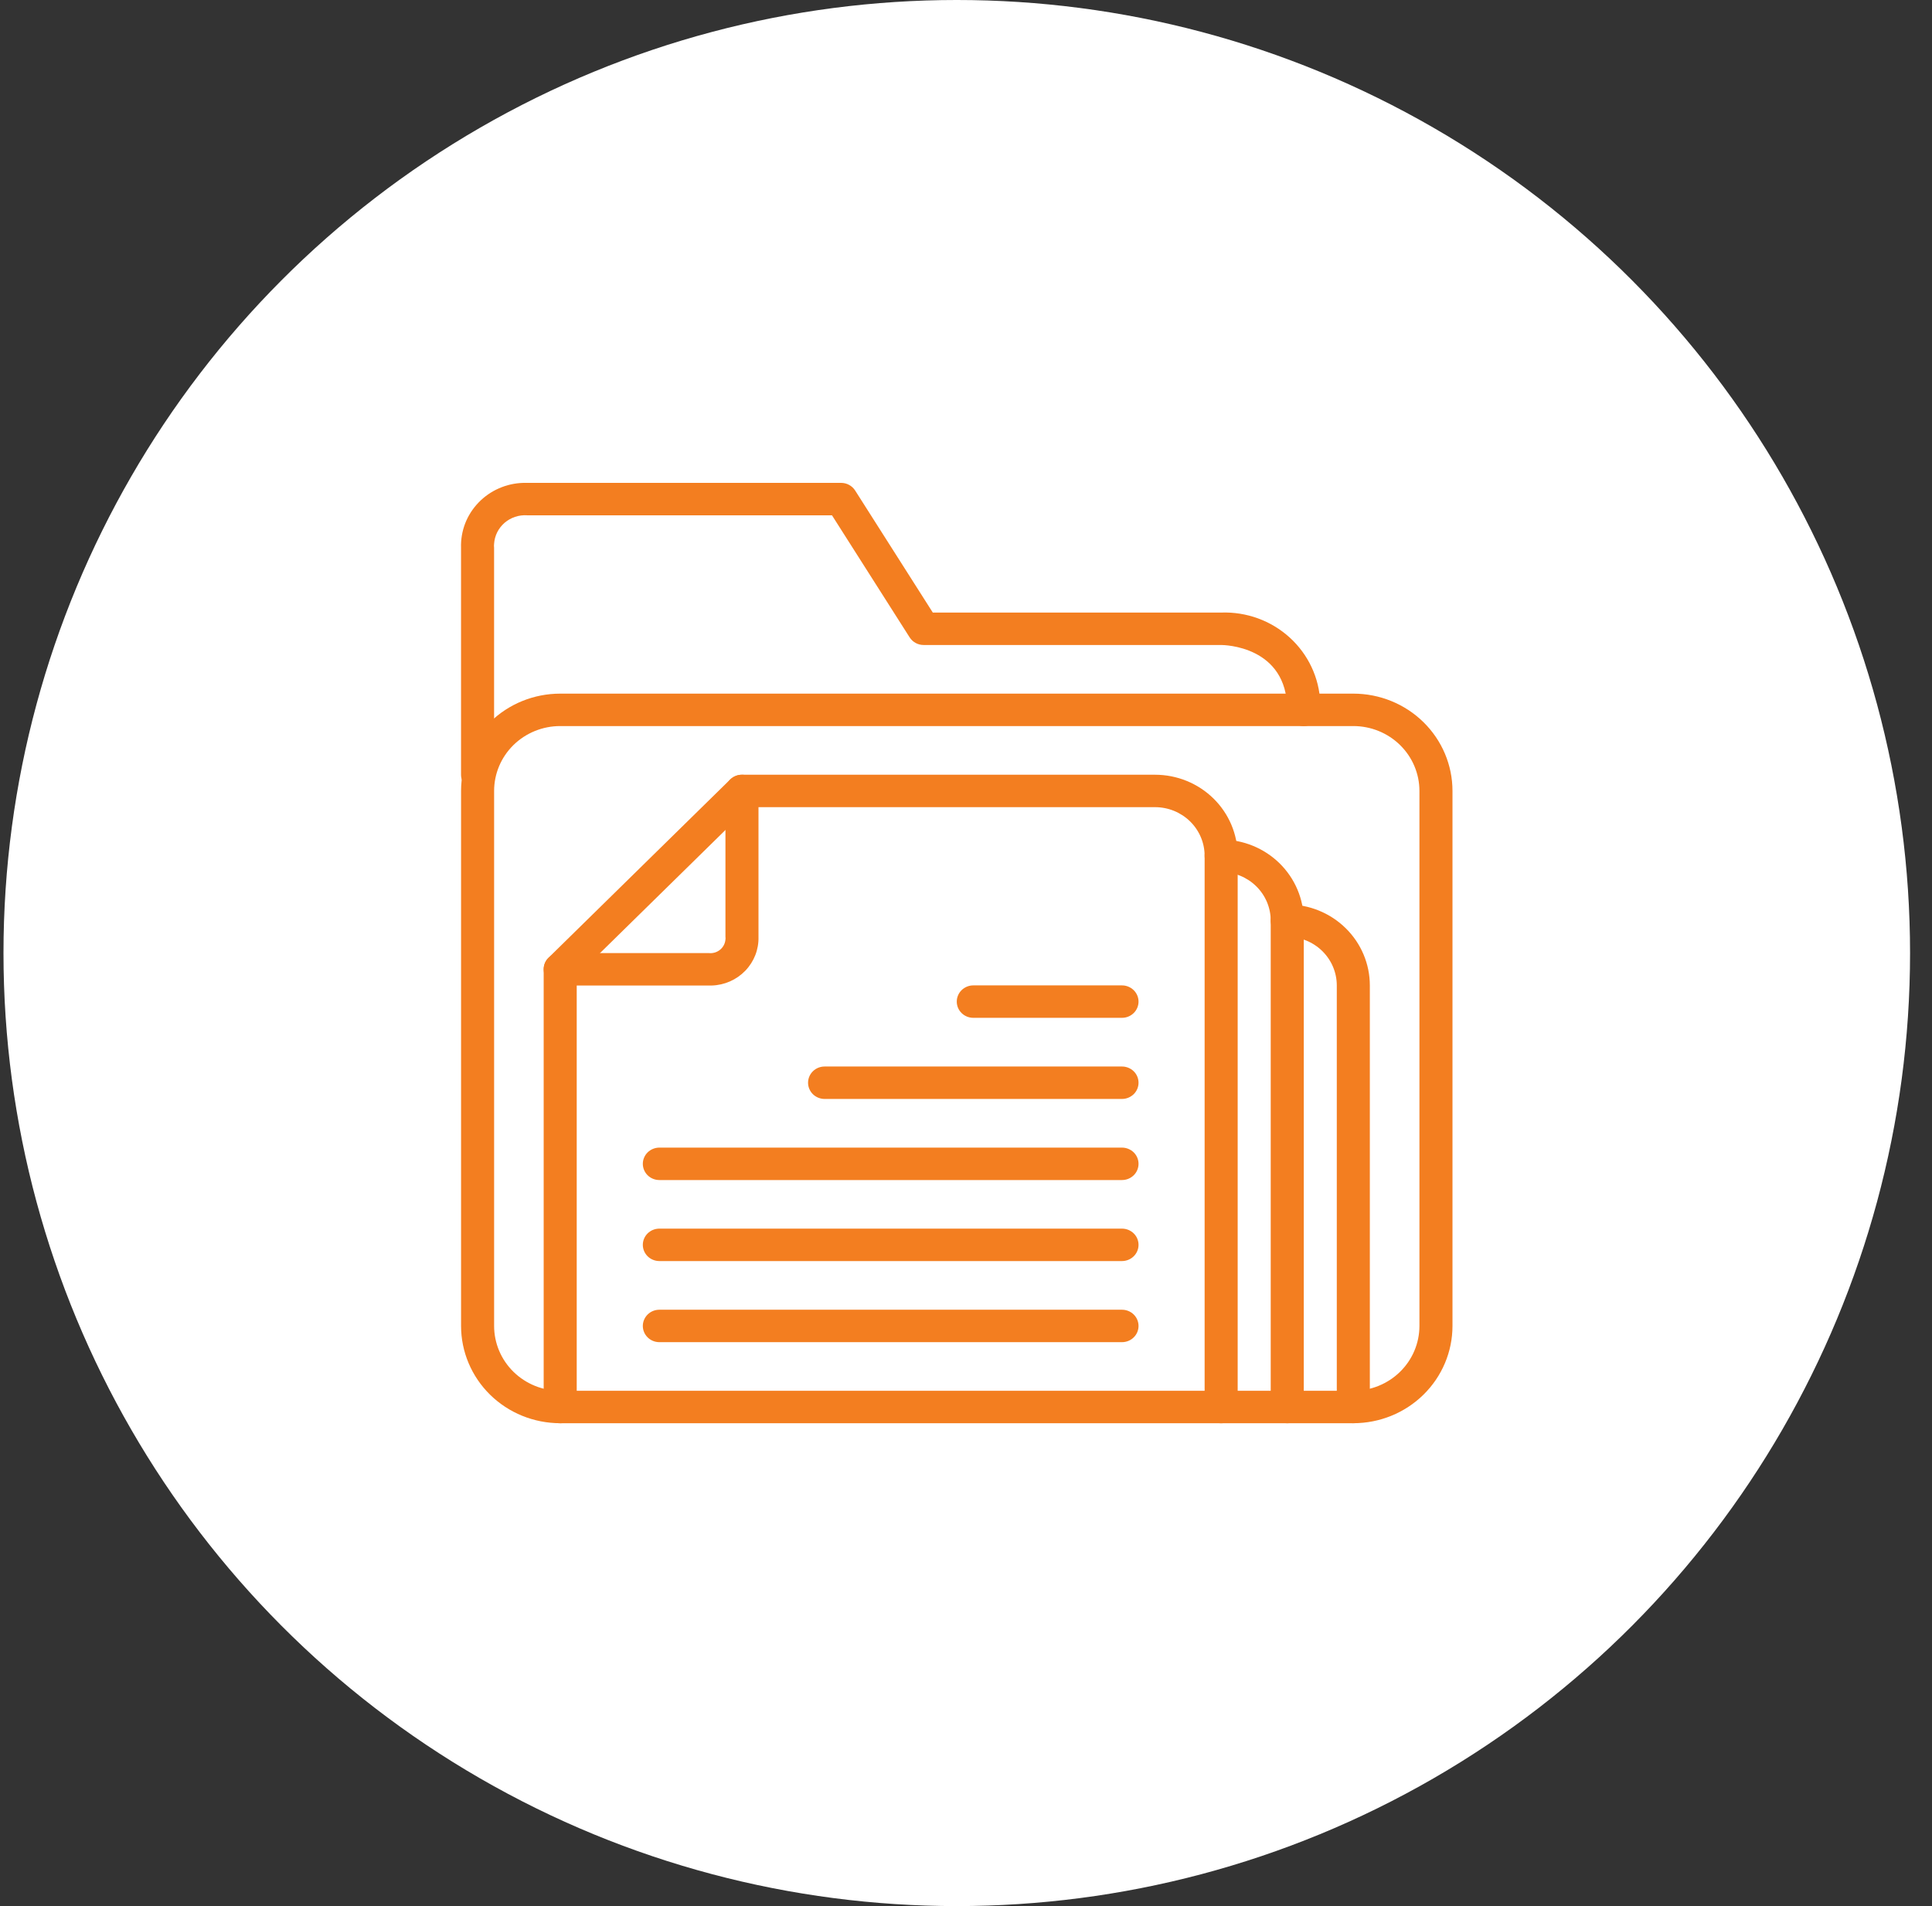
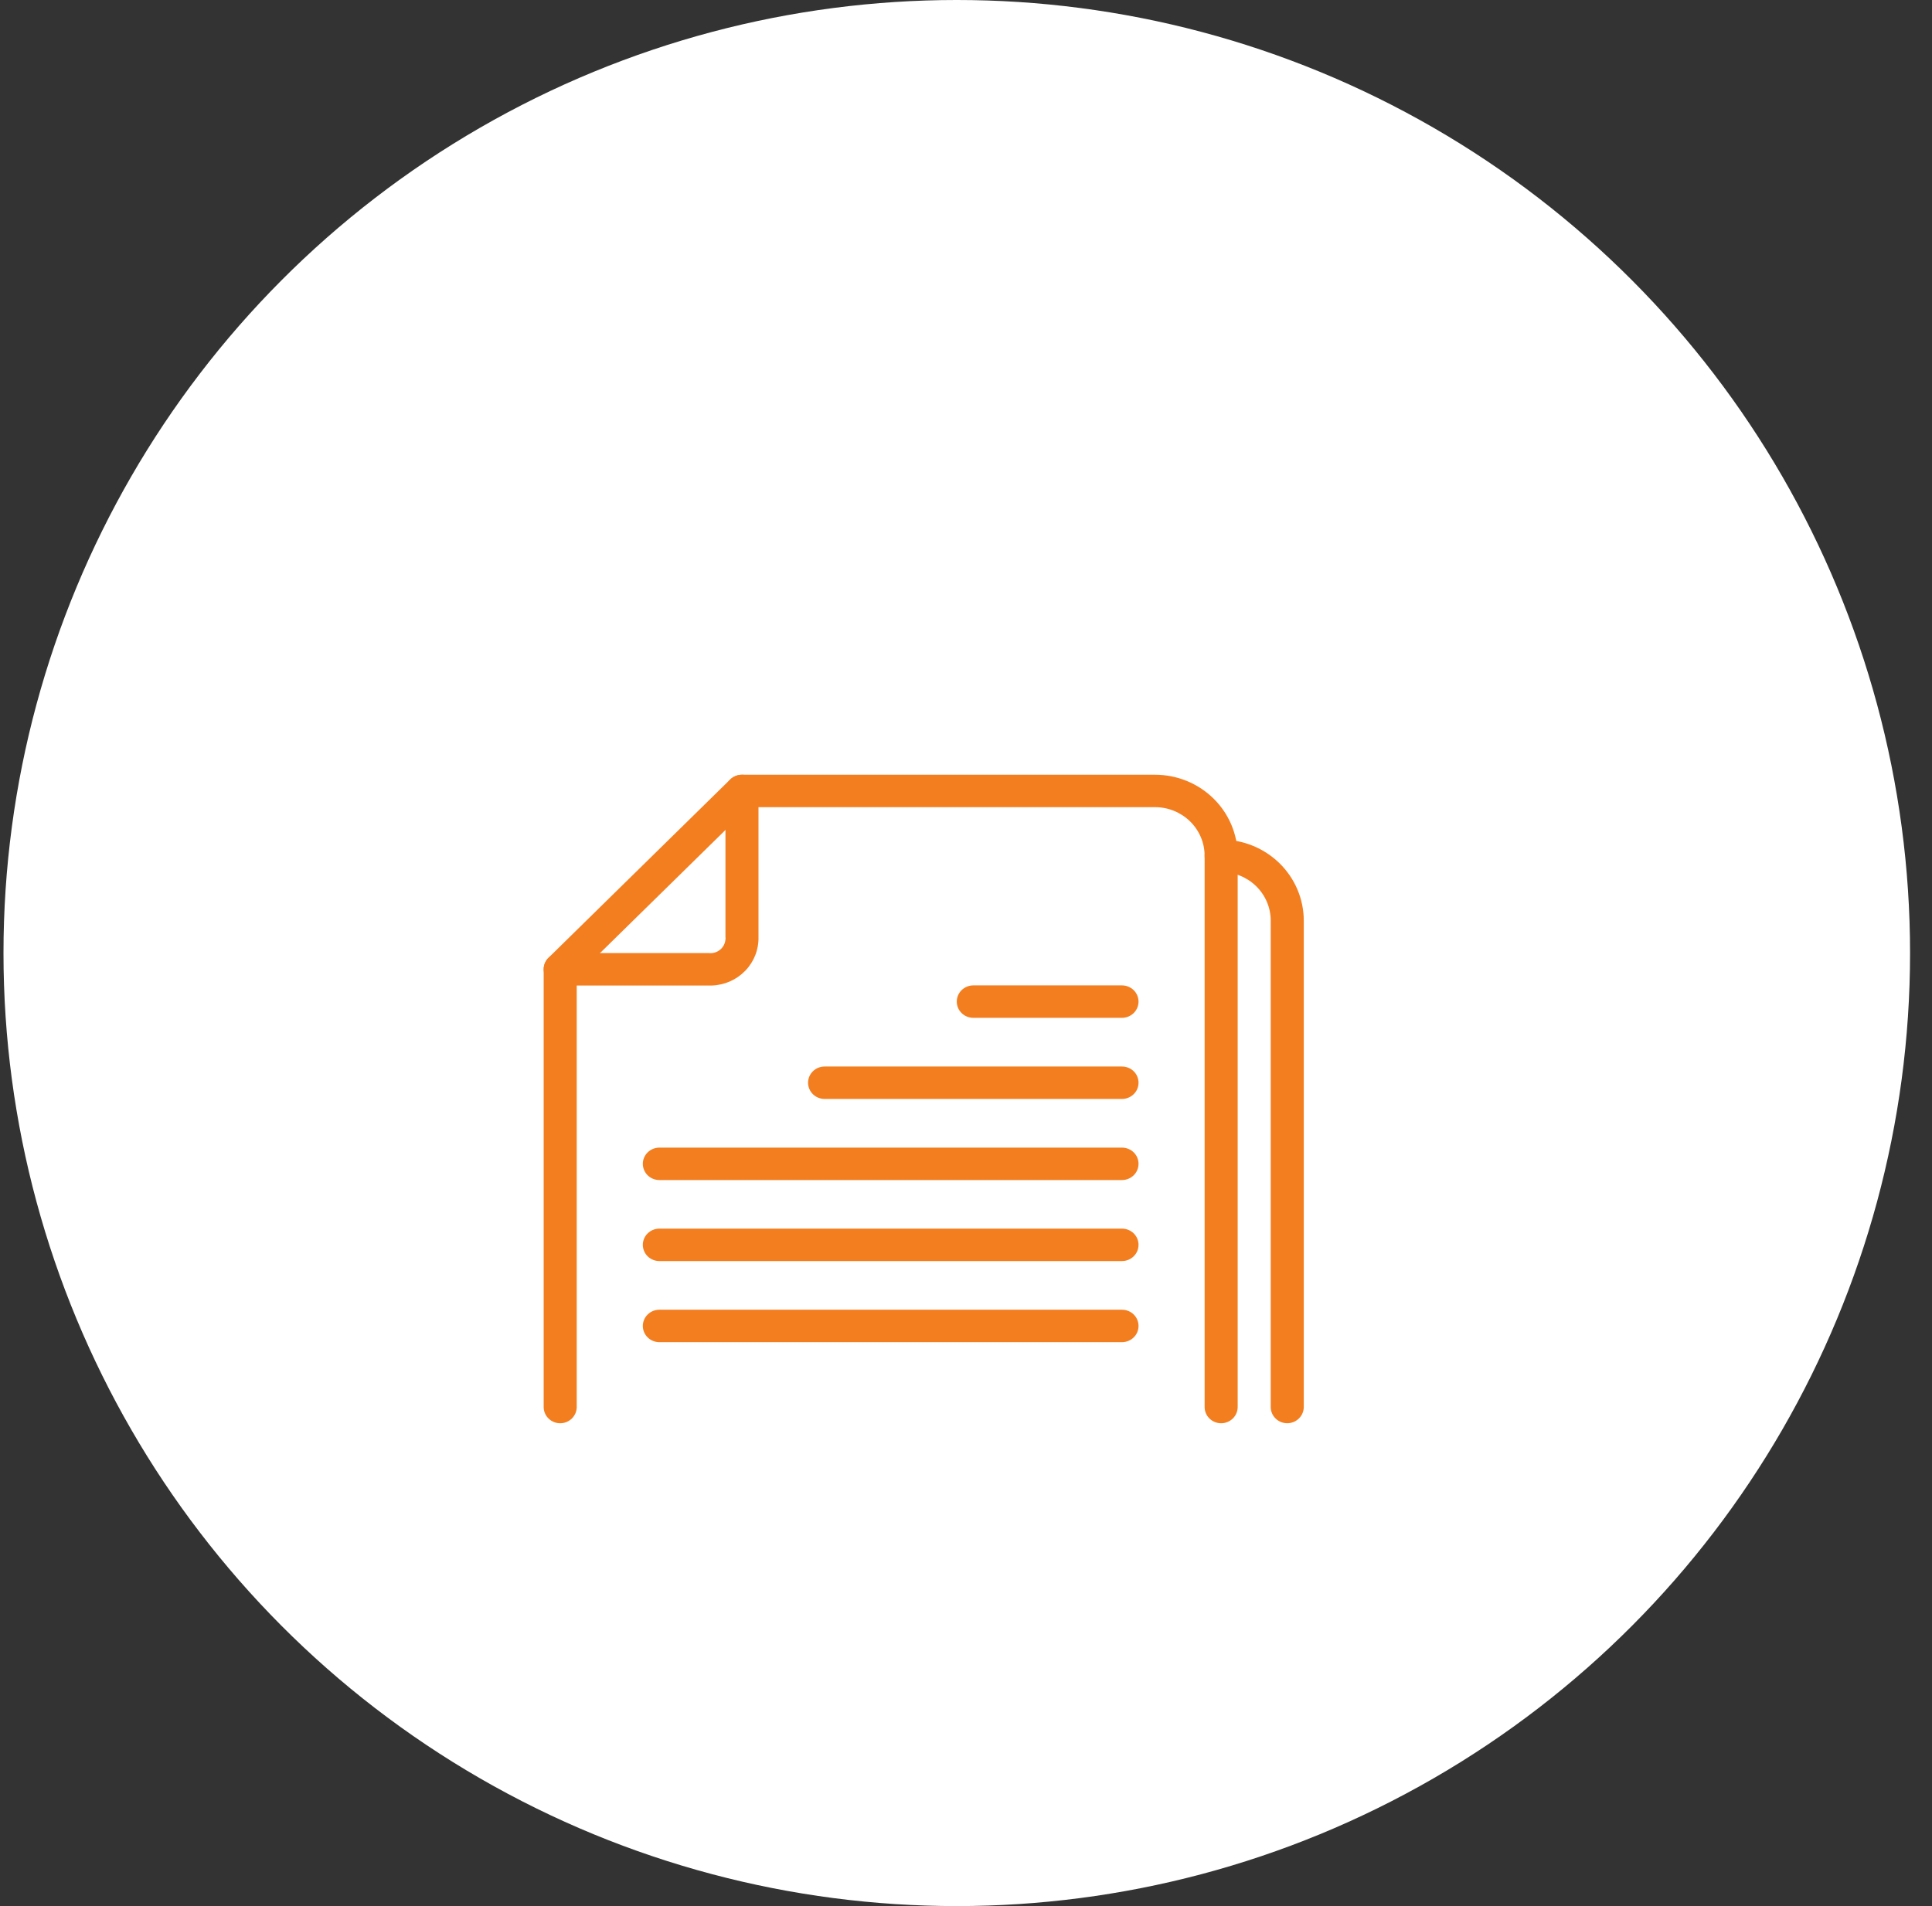
<svg xmlns="http://www.w3.org/2000/svg" width="76" height="75" viewBox="0 0 76 75" fill="none">
  <rect x="0" y="0" width="76" height="75" fill="#333333" stroke="none" />
  <circle cx="37.637" cy="37.5" r="37.5" fill="white" />
  <g clip-path="url(#clip0_117_7089)">
-     <path d="M53.237 56H22.037C21.002 56 20.01 55.597 19.279 54.879C18.548 54.161 18.137 53.187 18.137 52.172V31.121C18.137 30.105 18.548 29.132 19.279 28.414C20.01 27.696 21.002 27.293 22.037 27.293H53.237C54.271 27.293 55.263 27.696 55.994 28.414C56.726 29.132 57.137 30.105 57.137 31.121V52.172C57.137 53.187 56.726 54.161 55.994 54.879C55.263 55.597 54.271 56 53.237 56ZM22.037 28.569C21.347 28.569 20.686 28.838 20.198 29.316C19.711 29.795 19.437 30.444 19.437 31.121V52.172C19.437 52.849 19.711 53.498 20.198 53.977C20.686 54.455 21.347 54.724 22.037 54.724H53.237C53.926 54.724 54.588 54.455 55.075 53.977C55.563 53.498 55.837 52.849 55.837 52.172V31.121C55.837 30.444 55.563 29.795 55.075 29.316C54.588 28.838 53.926 28.569 53.237 28.569H22.037Z" fill="#F37E20" />
-     <path d="M18.786 31.121C18.614 31.121 18.448 31.053 18.326 30.934C18.204 30.814 18.136 30.652 18.136 30.483V21.552C18.126 21.226 18.181 20.902 18.298 20.597C18.416 20.293 18.594 20.014 18.822 19.777C19.049 19.54 19.322 19.349 19.625 19.216C19.928 19.082 20.255 19.009 20.587 19H33.086C33.197 19 33.305 19.027 33.402 19.08C33.498 19.132 33.58 19.208 33.639 19.3L36.694 24.103H48.036C49.032 24.067 50.002 24.42 50.733 25.085C51.465 25.75 51.897 26.673 51.936 27.65C51.943 27.744 51.943 27.838 51.936 27.931C51.936 28.1 51.867 28.262 51.746 28.382C51.624 28.502 51.458 28.569 51.286 28.569C51.114 28.569 50.948 28.502 50.826 28.382C50.705 28.262 50.636 28.1 50.636 27.931C50.636 25.411 48.14 25.379 48.036 25.379H36.336C36.225 25.38 36.117 25.352 36.02 25.3C35.923 25.247 35.842 25.171 35.783 25.079L32.728 20.276H20.736C20.576 20.265 20.414 20.286 20.262 20.337C20.11 20.388 19.969 20.468 19.848 20.572C19.728 20.677 19.629 20.803 19.558 20.945C19.488 21.087 19.446 21.241 19.436 21.399C19.43 21.45 19.43 21.501 19.436 21.552V30.483C19.436 30.652 19.367 30.814 19.246 30.934C19.124 31.053 18.958 31.121 18.786 31.121Z" fill="#F37E20" />
    <path d="M48.037 56.002C47.864 56.002 47.699 55.934 47.577 55.815C47.455 55.695 47.387 55.533 47.387 55.364V33.674C47.387 33.166 47.181 32.68 46.816 32.321C46.45 31.962 45.954 31.76 45.437 31.76H29.453L22.687 38.401V55.364C22.687 55.533 22.618 55.695 22.496 55.815C22.375 55.934 22.209 56.002 22.037 56.002C21.864 56.002 21.699 55.934 21.577 55.815C21.455 55.695 21.387 55.533 21.387 55.364V38.14C21.386 38.056 21.403 37.972 21.435 37.895C21.467 37.817 21.515 37.746 21.575 37.687L28.725 30.669C28.786 30.61 28.858 30.564 28.937 30.532C29.016 30.5 29.101 30.484 29.187 30.484H45.437C46.299 30.484 47.125 30.82 47.735 31.419C48.344 32.017 48.687 32.828 48.687 33.674V55.364C48.687 55.533 48.618 55.695 48.496 55.815C48.374 55.934 48.209 56.002 48.037 56.002Z" fill="#F37E20" />
    <path d="M27.887 38.778H22.037C21.864 38.778 21.699 38.71 21.577 38.591C21.455 38.471 21.387 38.309 21.387 38.139C21.387 37.97 21.455 37.808 21.577 37.688C21.699 37.569 21.864 37.502 22.037 37.502H27.887C27.965 37.51 28.044 37.502 28.119 37.48C28.195 37.457 28.265 37.42 28.325 37.371C28.386 37.322 28.435 37.261 28.472 37.192C28.508 37.124 28.53 37.049 28.537 36.972C28.543 36.936 28.543 36.9 28.537 36.864V31.122C28.537 30.953 28.605 30.791 28.727 30.671C28.849 30.552 29.014 30.484 29.187 30.484C29.359 30.484 29.524 30.552 29.646 30.671C29.768 30.791 29.837 30.953 29.837 31.122V36.864C29.851 37.357 29.665 37.835 29.32 38.194C28.975 38.553 28.5 38.763 27.997 38.778H27.887Z" fill="#F37E20" />
    <path d="M50.637 56.001C50.464 56.001 50.299 55.934 50.177 55.814C50.055 55.694 49.987 55.532 49.987 55.363V36.225C49.987 35.717 49.781 35.23 49.416 34.872C49.05 34.513 48.554 34.311 48.037 34.311C47.864 34.311 47.699 34.244 47.577 34.124C47.455 34.005 47.387 33.842 47.387 33.673C47.387 33.504 47.455 33.342 47.577 33.222C47.699 33.102 47.864 33.035 48.037 33.035C48.899 33.035 49.725 33.371 50.335 33.969C50.944 34.568 51.287 35.379 51.287 36.225V55.363C51.287 55.532 51.218 55.694 51.096 55.814C50.974 55.934 50.809 56.001 50.637 56.001Z" fill="#F37E20" />
-     <path d="M53.236 56C53.064 56 52.899 55.932 52.777 55.813C52.655 55.693 52.586 55.531 52.586 55.362V38.776C52.586 38.268 52.381 37.781 52.015 37.422C51.65 37.063 51.154 36.862 50.636 36.862C50.464 36.862 50.299 36.795 50.177 36.675C50.055 36.555 49.986 36.393 49.986 36.224C49.986 36.055 50.055 35.892 50.177 35.773C50.299 35.653 50.464 35.586 50.636 35.586C51.498 35.586 52.325 35.922 52.934 36.52C53.544 37.118 53.886 37.93 53.886 38.776V55.362C53.886 55.531 53.818 55.693 53.696 55.813C53.574 55.932 53.409 56 53.236 56Z" fill="#F37E20" />
    <path d="M44.137 46.432H25.937C25.765 46.432 25.599 46.365 25.477 46.245C25.356 46.126 25.287 45.963 25.287 45.794C25.287 45.625 25.356 45.463 25.477 45.343C25.599 45.224 25.765 45.156 25.937 45.156H44.137C44.309 45.156 44.475 45.224 44.597 45.343C44.719 45.463 44.787 45.625 44.787 45.794C44.787 45.963 44.719 46.126 44.597 46.245C44.475 46.365 44.309 46.432 44.137 46.432Z" fill="#F37E20" />
    <path d="M44.137 49.62H25.937C25.765 49.62 25.599 49.552 25.477 49.433C25.356 49.313 25.287 49.151 25.287 48.982C25.287 48.812 25.356 48.65 25.477 48.531C25.599 48.411 25.765 48.344 25.937 48.344H44.137C44.309 48.344 44.475 48.411 44.597 48.531C44.719 48.65 44.787 48.812 44.787 48.982C44.787 49.151 44.719 49.313 44.597 49.433C44.475 49.552 44.309 49.62 44.137 49.62Z" fill="#F37E20" />
    <path d="M44.137 52.811H25.937C25.765 52.811 25.599 52.744 25.477 52.624C25.356 52.505 25.287 52.342 25.287 52.173C25.287 52.004 25.356 51.842 25.477 51.722C25.599 51.602 25.765 51.535 25.937 51.535H44.137C44.309 51.535 44.475 51.602 44.597 51.722C44.719 51.842 44.787 52.004 44.787 52.173C44.787 52.342 44.719 52.505 44.597 52.624C44.475 52.744 44.309 52.811 44.137 52.811Z" fill="#F37E20" />
    <path d="M44.137 43.241H32.437C32.265 43.241 32.099 43.173 31.977 43.054C31.856 42.934 31.787 42.772 31.787 42.603C31.787 42.434 31.856 42.271 31.977 42.152C32.099 42.032 32.265 41.965 32.437 41.965H44.137C44.309 41.965 44.475 42.032 44.597 42.152C44.719 42.271 44.787 42.434 44.787 42.603C44.787 42.772 44.719 42.934 44.597 43.054C44.475 43.173 44.309 43.241 44.137 43.241Z" fill="#F37E20" />
    <path d="M44.137 40.049H38.287C38.114 40.049 37.949 39.982 37.827 39.862C37.705 39.743 37.637 39.581 37.637 39.411C37.637 39.242 37.705 39.08 37.827 38.96C37.949 38.841 38.114 38.773 38.287 38.773H44.137C44.309 38.773 44.474 38.841 44.596 38.96C44.718 39.08 44.787 39.242 44.787 39.411C44.787 39.581 44.718 39.743 44.596 39.862C44.474 39.982 44.309 40.049 44.137 40.049Z" fill="#F37E20" />
  </g>
  <defs>
    <clipPath id="clip0_117_7089">
      <rect width="39" height="37" fill="white" transform="translate(18.137 19)" />
    </clipPath>
  </defs>
</svg>